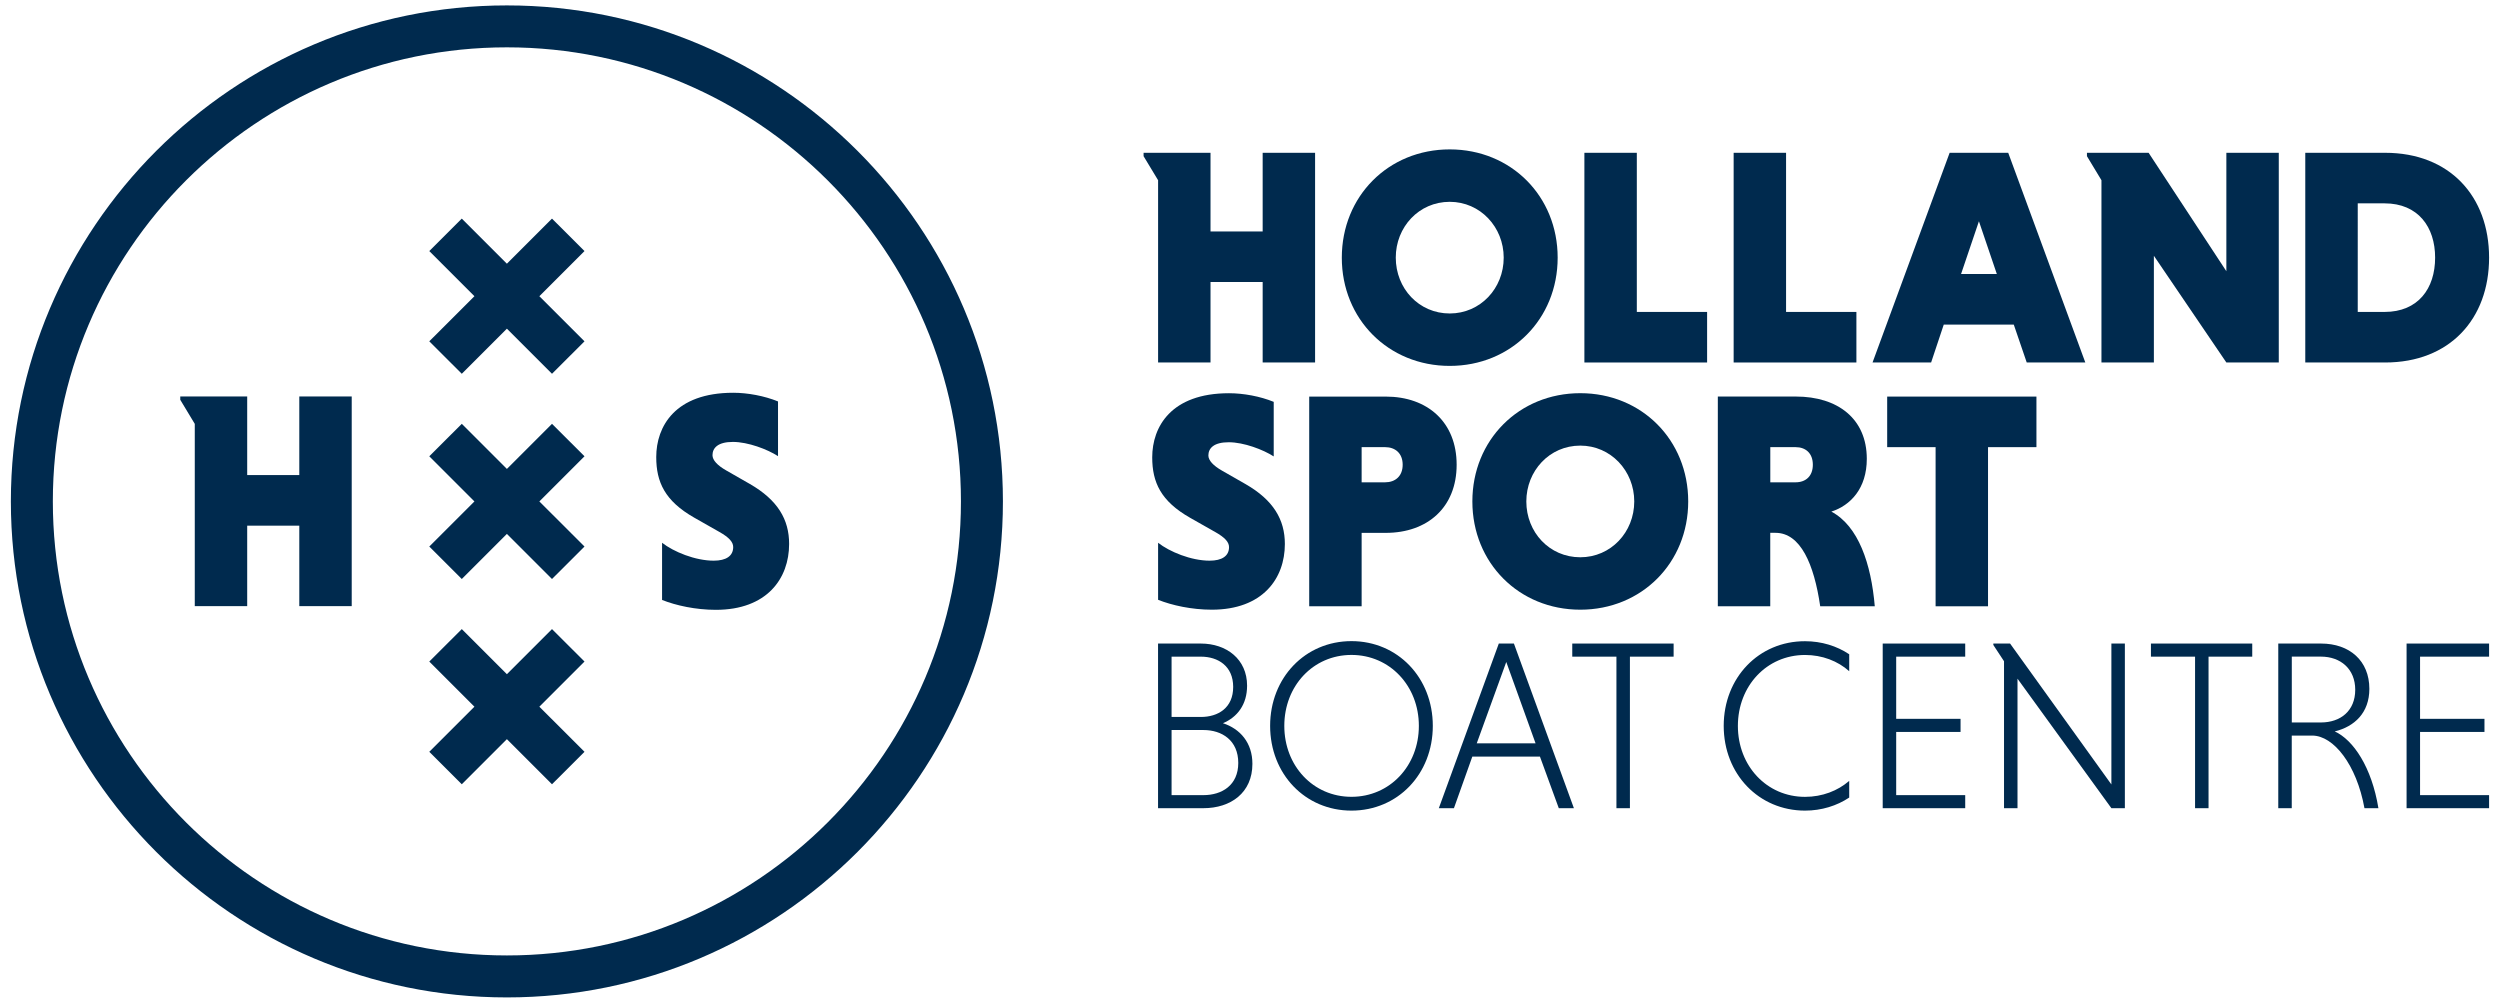
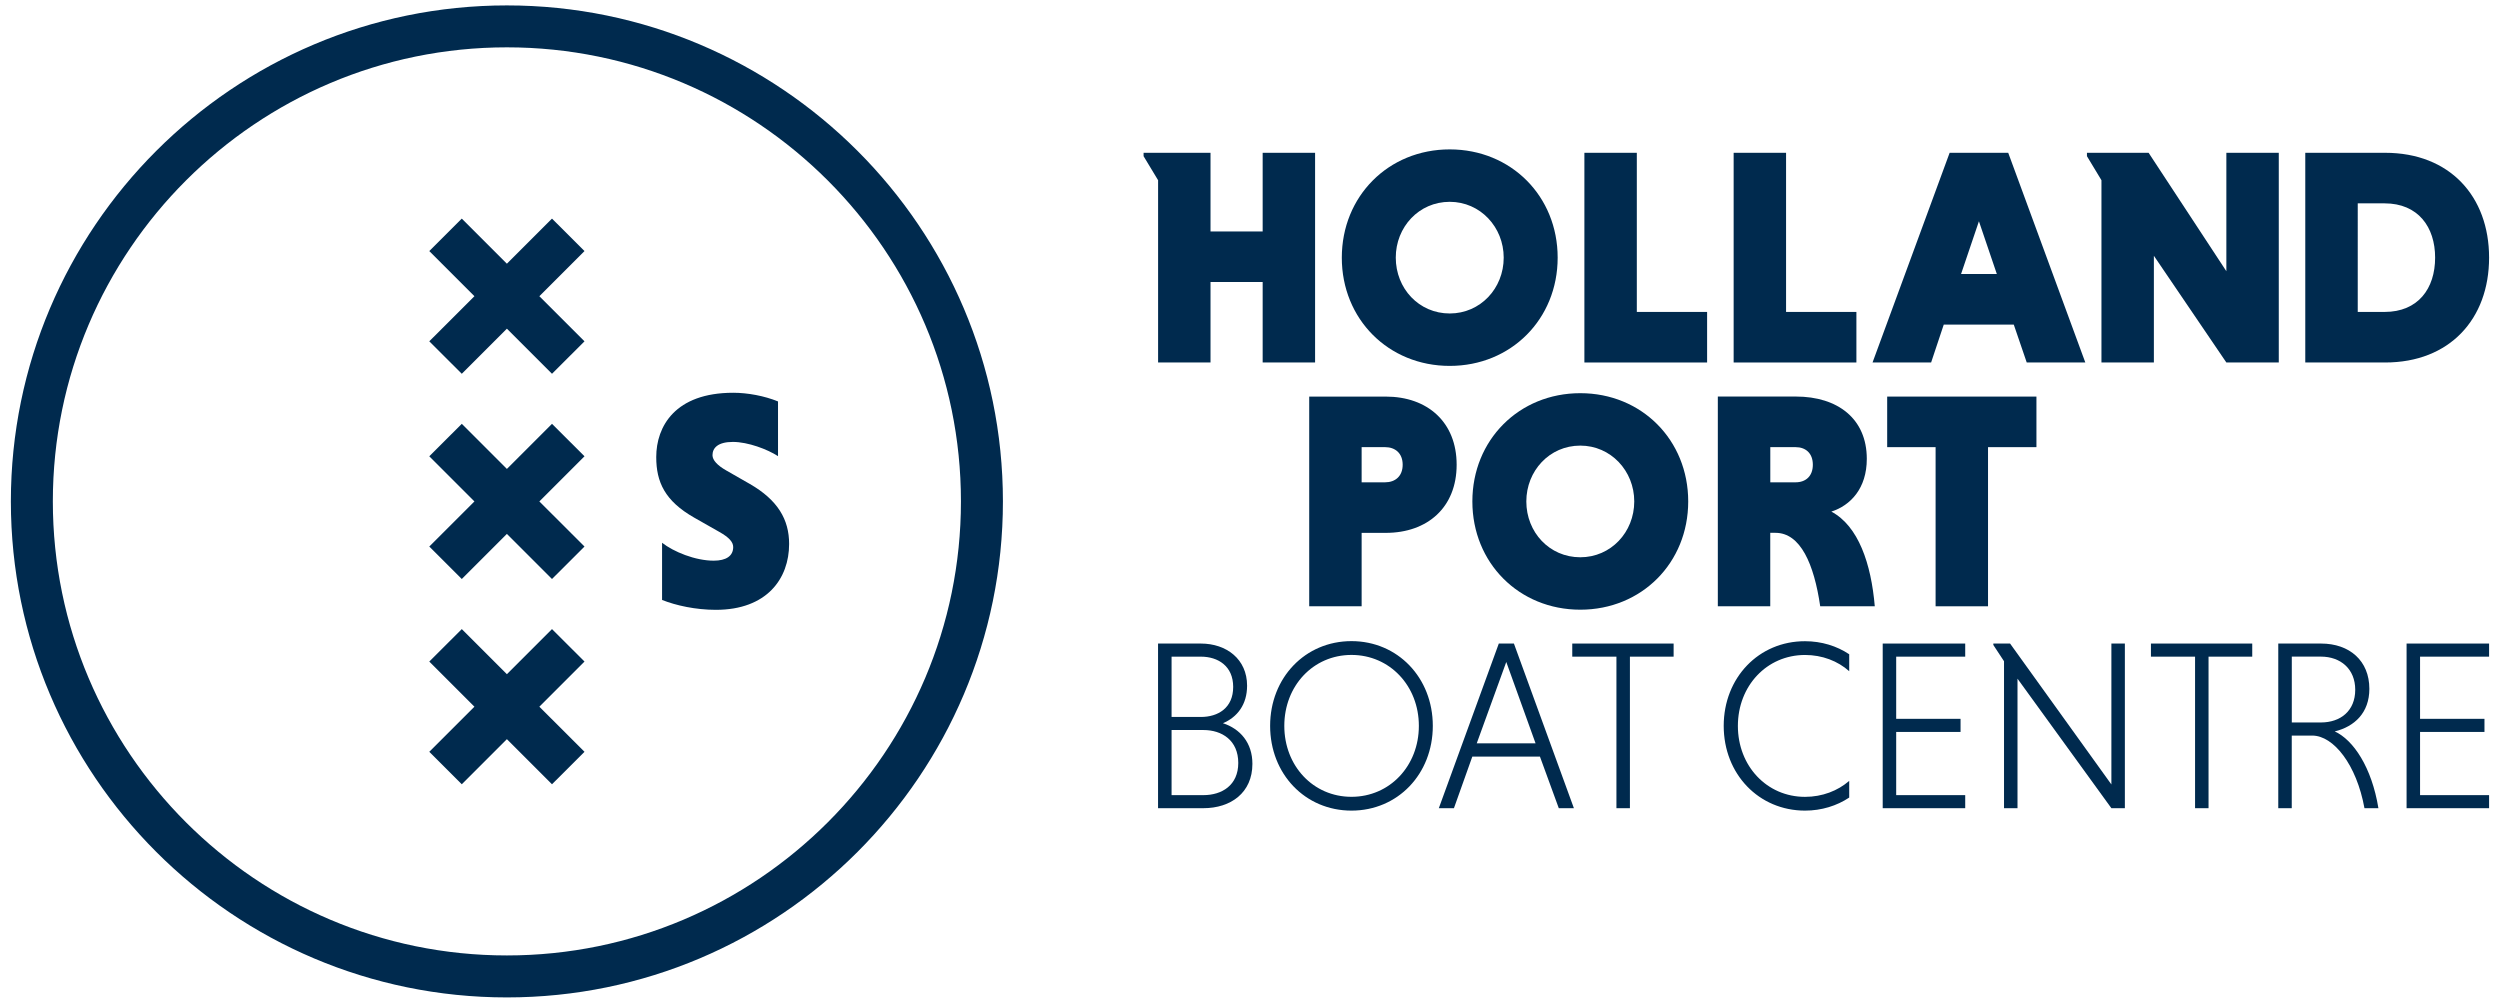
<svg xmlns="http://www.w3.org/2000/svg" version="1.1" id="Layer_1" x="0px" y="0px" viewBox="0 0 536.01 215.01" style="enable-background:new 0 0 536.01 215.01;" xml:space="preserve">
  <style type="text/css">
	.st0{fill:#7CA7D0;}
	.st1{fill:#FEBC18;}
	.st2{fill:#EE2C3C;}
	.st3{fill:#FFFFFF;}
	.st4{fill:#002A4E;}
</style>
  <g>
-     <path class="st4" d="M267.08,103.81l-5.09-2.91c-1.85-1.06-2.91-2.18-2.91-3.24c0-1.52,1.12-2.84,4.36-2.84   c3.24,0,7.41,1.59,9.65,3.04v-11.7c-2.91-1.19-6.48-1.85-9.59-1.85c-12.43,0-16.46,7.21-16.46,13.75c0,5.36,1.85,9.39,8.13,12.96   l5.36,3.04c2.12,1.19,2.98,2.18,2.98,3.24c0,1.92-1.52,2.91-4.17,2.91c-3.97,0-8.6-1.92-11.04-3.84v12.23   c2.98,1.19,7.21,2.12,11.51,2.12c10.91,0,15.67-6.68,15.67-14.08C275.48,111.41,273.03,107.24,267.08,103.81z" />
    <path class="st4" d="M297.1,85.03h-16.4v44.96h11.24v-15.74h5.16c8.99,0,15.21-5.49,15.21-14.61   C312.31,90.52,306.09,85.03,297.1,85.03z M296.97,103.41h-5.03v-7.54h5.03c2.18,0,3.77,1.32,3.77,3.77   C300.74,102.09,299.15,103.41,296.97,103.41z" />
    <path class="st4" d="M338.82,84.3c-13.16,0-23.14,10.05-23.14,23.21c0,13.16,9.98,23.21,23.14,23.21s23.14-10.05,23.14-23.21   C361.96,94.35,351.98,84.3,338.82,84.3z M338.82,119.48c-6.61,0-11.57-5.36-11.57-11.97c0-6.55,4.96-11.97,11.57-11.97   c6.55,0,11.57,5.42,11.57,11.97C350.39,114.12,345.37,119.48,338.82,119.48z" />
    <path class="st4" d="M392.65,109.69c4.1-1.32,7.6-4.96,7.6-11.31c0-8.6-6.22-13.36-15.21-13.36h-16.73v44.96h11.24v-15.74h1.12   c5.36,0,8.27,6.68,9.59,15.74h11.7C401.18,120.87,398.47,112.8,392.65,109.69z M384.98,103.41h-5.42v-7.54h5.42   c2.18,0,3.7,1.32,3.7,3.77C388.68,102.09,387.16,103.41,384.98,103.41z" />
    <polygon class="st4" points="436.62,85.03 404.62,85.03 404.62,95.87 415,95.87 415,129.99 426.24,129.99 426.24,95.87    436.62,95.87  " />
    <path class="st4" d="M262.2,155.06c3.09-1.3,5.18-4,5.18-8.05c0-5.66-4.39-9.03-9.92-9.03h-9.17v35.3h9.72   c5.88,0,10.51-3.32,10.51-9.5C268.53,159.26,265.89,156.25,262.2,155.06z M251.19,140.79h6.28c3.69,0,6.93,2.02,6.93,6.49   c0,4.51-3.24,6.44-6.93,6.44h-6.28V140.79z M258.02,170.48h-6.83v-13.96h6.83c3.99,0,7.47,2.23,7.47,7.06   C265.49,168.35,262,170.48,258.02,170.48z" />
    <path class="st4" d="M289.76,137.46c-9.92,0-17.44,7.84-17.44,18.17c0,10.33,7.52,18.17,17.44,18.17c9.92,0,17.44-7.84,17.44-18.17   C307.2,145.3,299.67,137.46,289.76,137.46z M289.76,170.84c-8.22,0-14.4-6.64-14.4-15.21c0-8.56,6.18-15.21,14.4-15.21   c8.22,0,14.45,6.64,14.45,15.21C304.21,164.2,297.98,170.84,289.76,170.84z" />
    <path class="st4" d="M321.35,137.98l-12.86,35.3h3.24l3.94-11.06h14.5l4.04,11.06h3.24l-12.86-35.3H321.35z M316.62,159.37   l6.33-17.44l6.28,17.44H316.62z" />
    <polygon class="st4" points="337.1,140.79 346.57,140.79 346.57,173.28 349.46,173.28 349.46,140.79 358.83,140.79 358.83,137.98    337.1,137.98  " />
    <path class="st4" d="M369.57,155.63c0,10.33,7.52,18.17,17.44,18.17c3.54,0,6.83-1.04,9.47-2.8v-3.58   c-2.44,2.13-5.78,3.43-9.47,3.43c-8.22,0-14.4-6.64-14.4-15.21c0-8.56,6.18-15.21,14.4-15.21c3.69,0,7.03,1.3,9.47,3.48v-3.63   c-2.64-1.77-5.93-2.8-9.47-2.8C377.09,137.46,369.57,145.3,369.57,155.63z" />
    <polygon class="st4" points="403.66,173.28 421.35,173.28 421.35,170.48 406.55,170.48 406.55,156.93 420.35,156.93 420.35,154.12    406.55,154.12 406.55,140.79 421.35,140.79 421.35,137.98 403.66,137.98  " />
    <polygon class="st4" points="452.69,168.19 430.97,137.98 427.38,137.98 427.38,138.29 429.67,141.77 429.67,173.28 432.56,173.28    432.56,145.51 452.69,173.28 455.58,173.28 455.58,137.98 452.69,137.98  " />
    <polygon class="st4" points="461.17,140.79 470.63,140.79 470.63,173.28 473.52,173.28 473.52,140.79 482.89,140.79 482.89,137.98    461.17,137.98  " />
    <path class="st4" d="M500.58,156.82c4.24-1.04,7.42-4,7.42-9.13c0-6.02-4.24-9.71-10.36-9.71h-9.17v35.3h2.89v-15.57h4.38   c4.58,0,9.52,6.23,11.21,15.57h2.99C508.51,164.51,504.57,158.64,500.58,156.82z M491.37,154.9v-14.12h6.23   c4.24,0,7.37,2.65,7.37,7.11c0,4.52-3.14,7.01-7.37,7.01H491.37z" />
    <polygon class="st4" points="515.98,173.28 533.67,173.28 533.67,170.48 518.87,170.48 518.87,156.93 532.68,156.93 532.68,154.12    518.87,154.12 518.87,140.79 533.67,140.79 533.67,137.98 515.98,137.98  " />
    <path class="st4" d="M310.83,78.45c13.16,0,23.14-10.05,23.14-23.21c0-13.16-9.98-23.21-23.14-23.21   c-13.16,0-23.14,10.05-23.14,23.21C287.68,68.4,297.67,78.45,310.83,78.45z M310.83,43.27c6.55,0,11.57,5.42,11.57,11.97   c0,6.61-5.02,11.97-11.57,11.97c-6.61,0-11.57-5.36-11.57-11.97C299.25,48.69,304.21,43.27,310.83,43.27z" />
    <polygon class="st4" points="350.94,32.76 339.7,32.76 339.7,77.72 366.01,77.72 366.01,66.88 350.94,66.88  " />
    <polygon class="st4" points="398.02,66.88 382.94,66.88 382.94,32.76 371.7,32.76 371.7,77.72 398.02,77.72  " />
    <path class="st4" d="M416.75,69.59h15.01l2.78,8.13h12.56l-16.53-44.96h-12.56l-16.53,44.96h12.56L416.75,69.59z M424.29,47.44   l3.84,11.31h-7.67L424.29,47.44z" />
    <polygon class="st4" points="450.56,77.72 461.8,77.72 461.8,54.84 477.34,77.72 488.58,77.72 488.58,32.76 477.34,32.76    477.34,58.15 460.67,32.76 447.45,32.76 447.45,33.49 450.56,38.64  " />
    <path class="st4" d="M533.67,55.24c0-13.16-8.46-22.48-22.28-22.48h-17.13v44.96h17.13C525.21,77.72,533.67,68.4,533.67,55.24z    M511.26,66.88h-5.75V43.6h5.75c7.21,0,10.84,5.09,10.84,11.64C522.1,61.85,518.47,66.88,511.26,66.88z" />
    <polygon class="st4" points="248.3,77.72 259.54,77.72 259.54,60.46 270.72,60.46 270.72,77.72 281.96,77.72 281.96,32.76    270.72,32.76 270.72,49.62 259.54,49.62 259.54,32.76 245.19,32.76 245.19,33.49 248.3,38.64  " />
-     <polygon class="st4" points="64.17,101.86 53,101.86 53,85 38.65,85 38.65,85.72 41.76,90.88 41.76,129.96 53,129.96 53,112.7    64.17,112.7 64.17,129.96 75.41,129.96 75.41,85 64.17,85  " />
    <path class="st4" d="M160.78,103.77l-5.1-2.92c-1.86-1.06-2.92-2.19-2.92-3.25c0-1.53,1.13-2.85,4.37-2.85   c3.25,0,7.42,1.59,9.68,3.05V86.07c-2.92-1.19-6.5-1.86-9.61-1.86c-12.46,0-16.5,7.22-16.5,13.79c0,5.37,1.86,9.41,8.15,12.99   l5.37,3.05c2.12,1.19,2.98,2.19,2.98,3.25c0,1.92-1.52,2.92-4.18,2.92c-3.98,0-8.62-1.92-11.07-3.84v12.26   c2.98,1.19,7.22,2.12,11.53,2.12c10.94,0,15.71-6.69,15.71-14.12C169.2,111.39,166.75,107.21,160.78,103.77z" />
    <path class="st4" d="M108.68,1.16C50.04,1.16,2.33,48.86,2.33,107.5h0c0,58.64,47.71,106.35,106.35,106.35   s106.35-47.71,106.35-106.35h0C215.03,48.86,167.32,1.16,108.68,1.16z M206.03,107.5c0,53.68-43.67,97.35-97.35,97.35   s-97.35-43.67-97.35-97.35h0c0-53.68,43.67-97.35,97.35-97.35S206.03,53.83,206.03,107.5L206.03,107.5z" />
    <polygon class="st4" points="118.35,46.87 108.68,56.54 99.01,46.87 92.04,53.83 101.72,63.51 92.04,73.18 99.01,80.14    108.68,70.47 118.35,80.14 125.32,73.18 115.64,63.51 125.32,53.83  " />
    <polygon class="st4" points="118.35,134.88 108.68,144.55 99.01,134.88 92.04,141.84 101.72,151.52 92.04,161.19 99.01,168.15    108.68,158.48 118.35,168.15 125.32,161.19 115.64,151.52 125.32,141.84  " />
    <polygon class="st4" points="118.35,90.87 108.68,100.54 99.01,90.87 92.04,97.83 101.72,107.51 92.04,117.18 99.01,124.14    108.68,114.47 118.35,124.14 125.32,117.18 115.64,107.51 125.32,97.83  " />
  </g>
</svg>